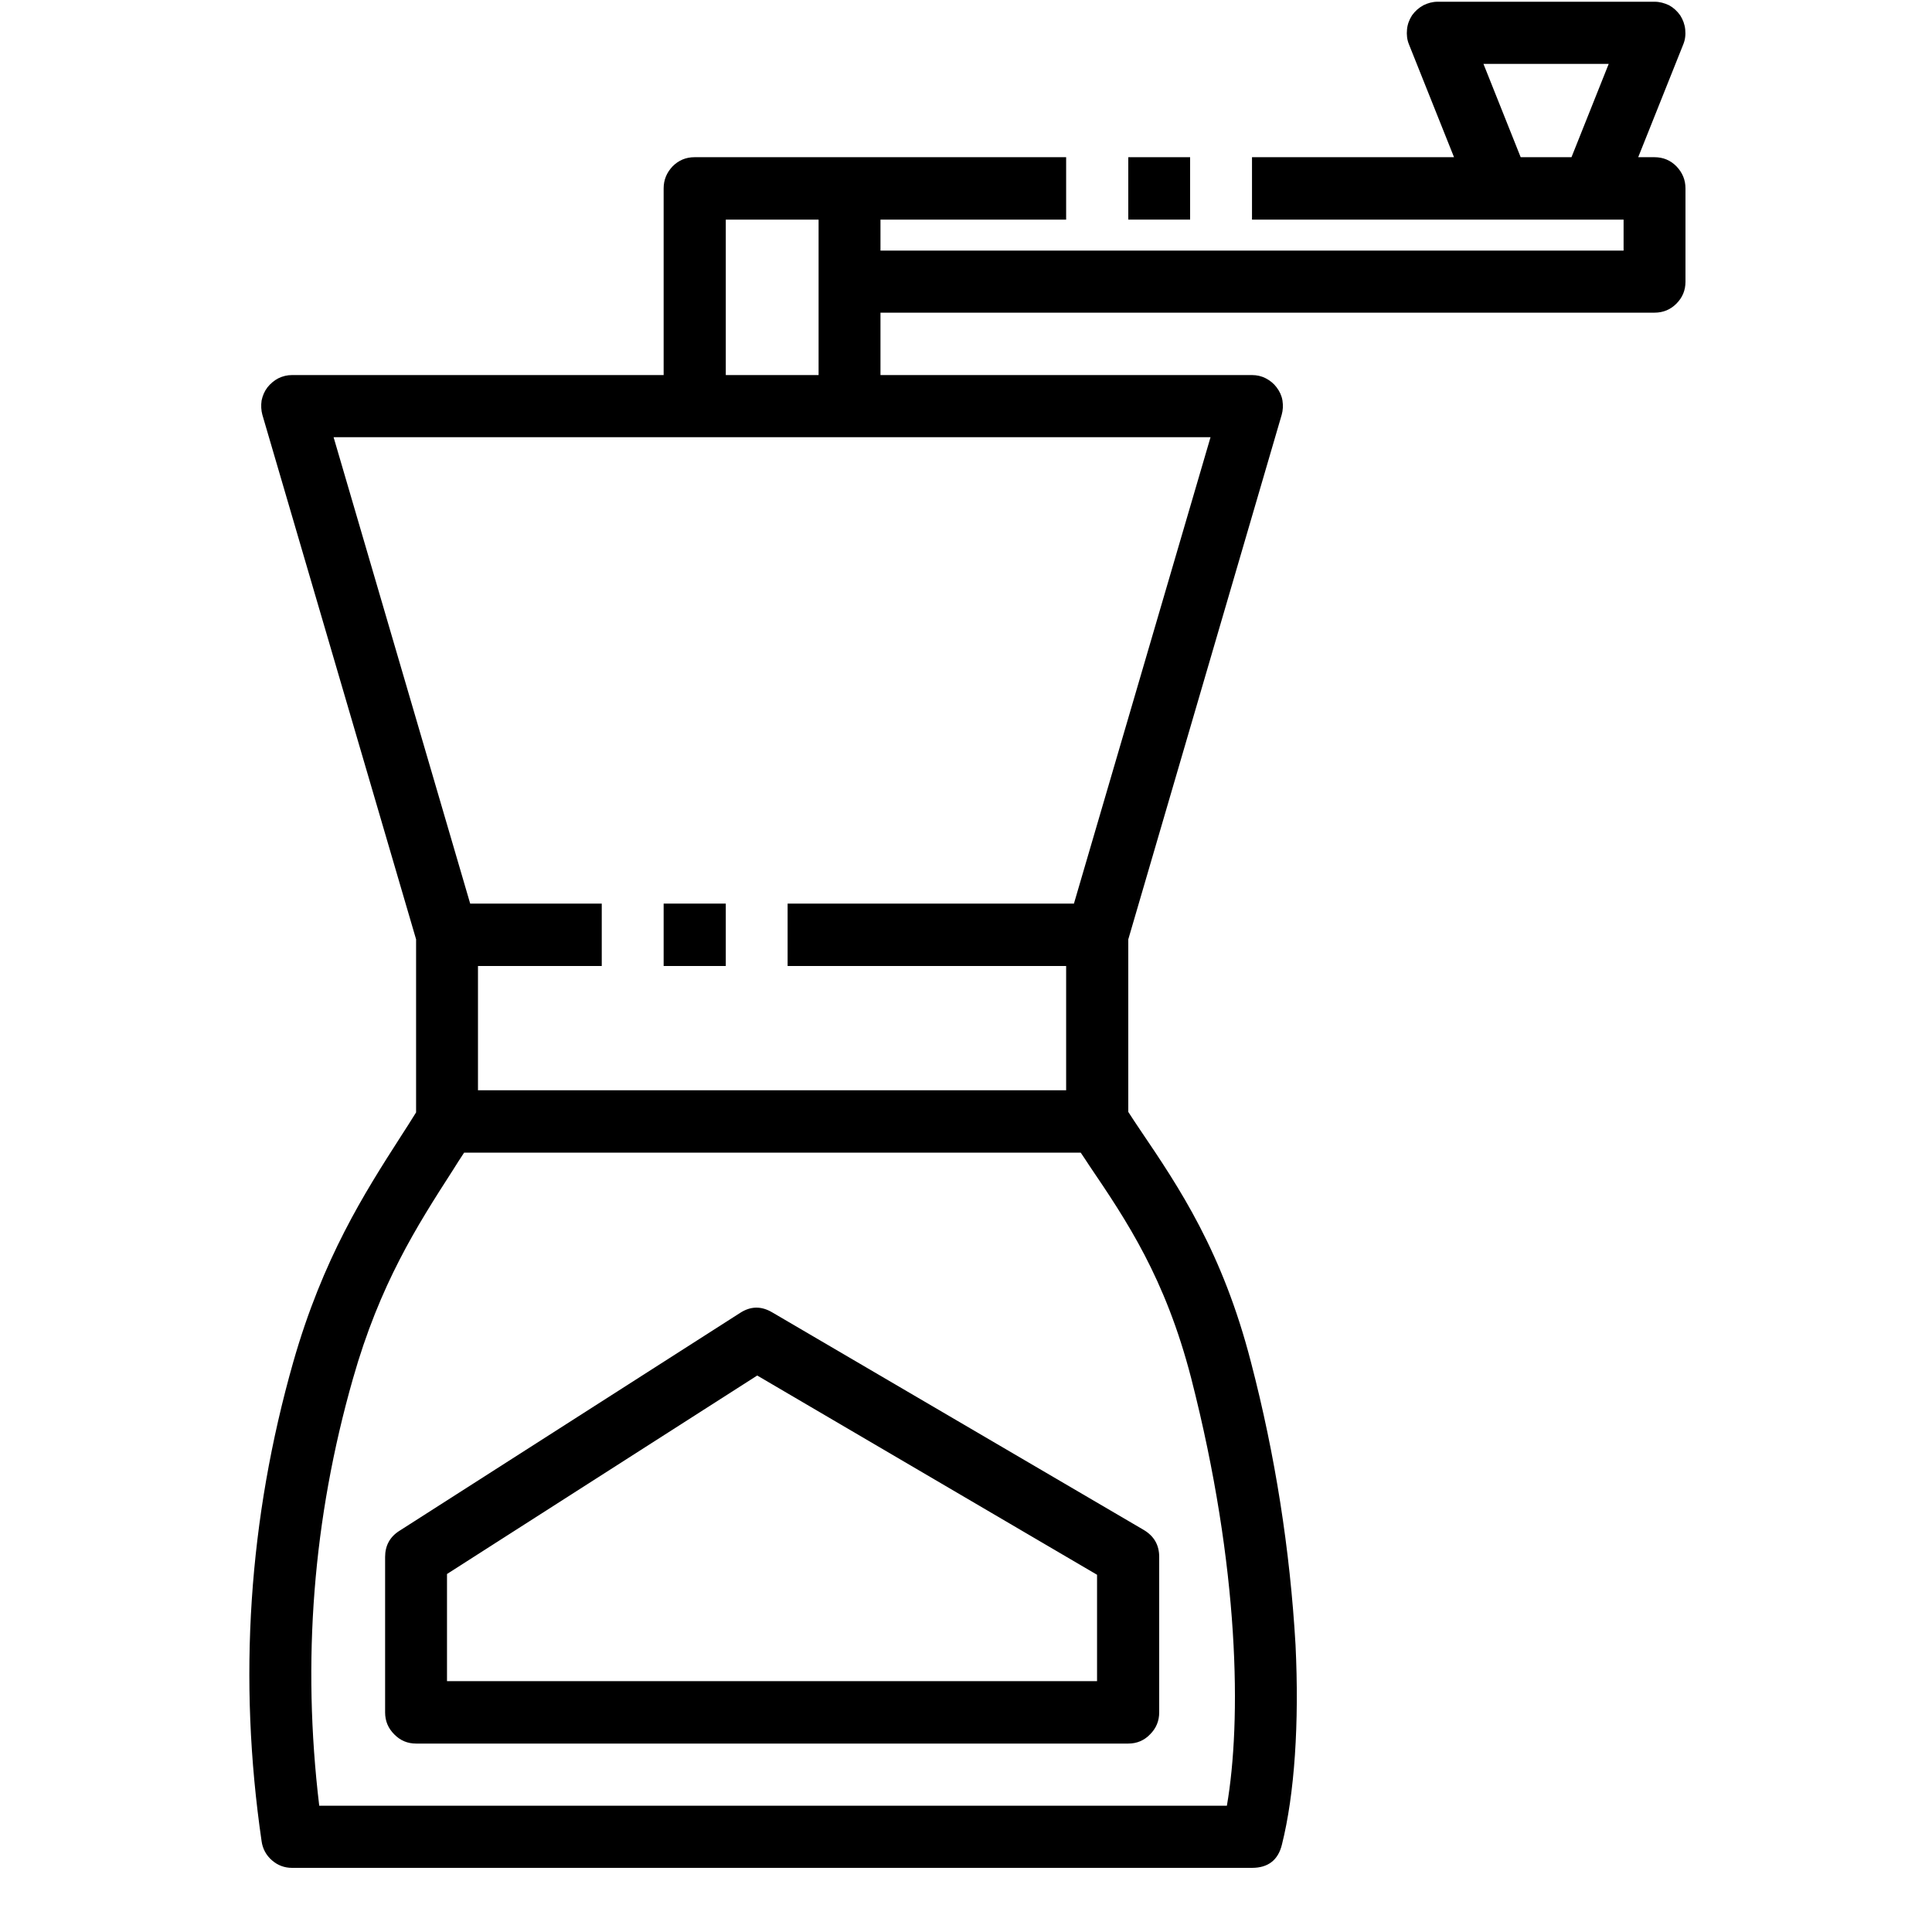
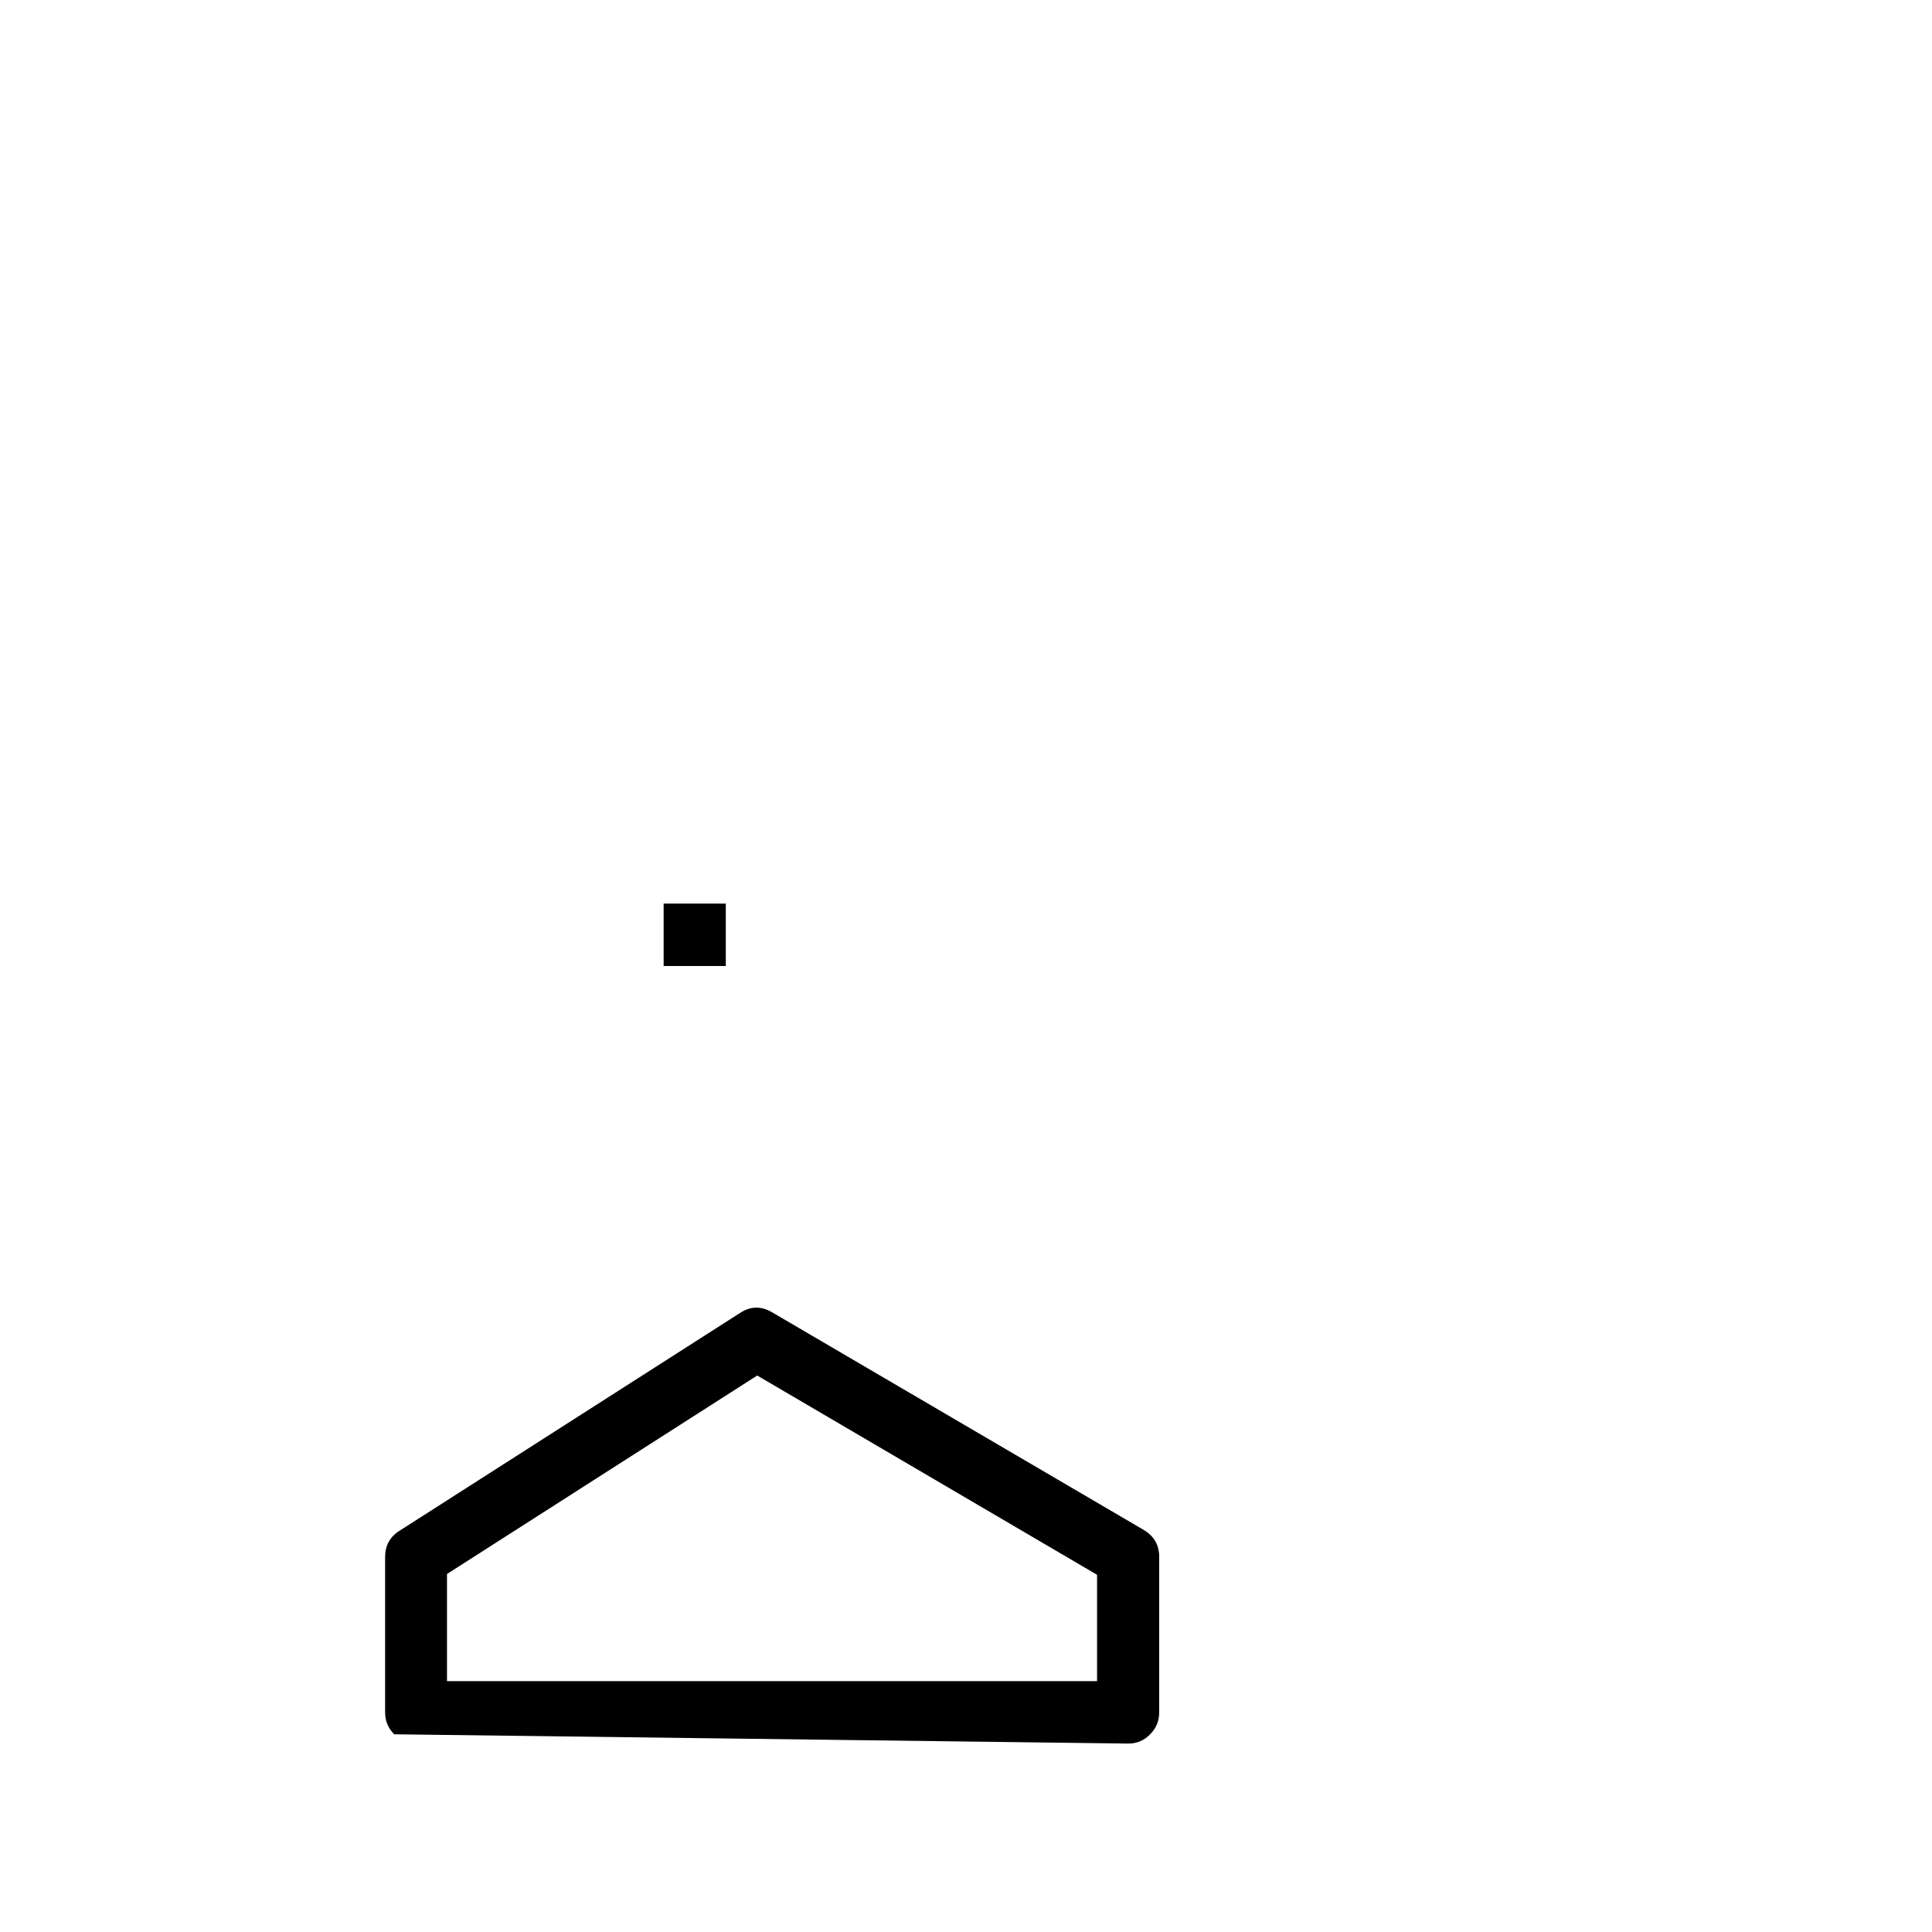
<svg xmlns="http://www.w3.org/2000/svg" width="40" zoomAndPan="magnify" viewBox="0 0 30 30" height="40" preserveAspectRatio="xMidYMid meet" version="1.0">
  <defs>
    <clipPath id="aa51113c7f">
-       <path d="M 3.695 0 L 26.195 0 L 26.195 29.031 L 3.695 29.031 Z M 3.695 0 " clip-rule="nonzero" />
-     </clipPath>
+       </clipPath>
  </defs>
  <path fill="#000000" d="M 10.305 14.031 L 11.27 14.031 L 11.27 15 L 10.305 15 Z M 10.305 14.031 " fill-opacity="1" fill-rule="nonzero" />
-   <path fill="#000000" d="M 11.492 20.387 L 6.203 23.77 C 6.055 23.863 5.98 24 5.98 24.176 L 5.98 26.59 C 5.98 26.723 6.027 26.836 6.121 26.93 C 6.215 27.027 6.328 27.074 6.461 27.074 L 17.52 27.074 C 17.652 27.074 17.766 27.027 17.859 26.93 C 17.953 26.836 18 26.723 18 26.59 L 18 24.176 C 18 23.988 17.918 23.852 17.762 23.758 L 11.992 20.379 C 11.82 20.277 11.656 20.281 11.492 20.387 Z M 17.035 26.105 L 6.941 26.105 L 6.941 24.441 L 11.758 21.359 L 17.035 24.453 Z M 17.035 26.105 " fill-opacity="1" fill-rule="nonzero" />
-   <path fill="#000000" d="M 17.52 2.441 L 18.48 2.441 L 18.48 3.41 L 17.52 3.41 Z M 17.52 2.441 " fill-opacity="1" fill-rule="nonzero" />
+   <path fill="#000000" d="M 11.492 20.387 L 6.203 23.77 C 6.055 23.863 5.98 24 5.98 24.176 L 5.98 26.59 C 5.98 26.723 6.027 26.836 6.121 26.93 L 17.52 27.074 C 17.652 27.074 17.766 27.027 17.859 26.93 C 17.953 26.836 18 26.723 18 26.59 L 18 24.176 C 18 23.988 17.918 23.852 17.762 23.758 L 11.992 20.379 C 11.82 20.277 11.656 20.281 11.492 20.387 Z M 17.035 26.105 L 6.941 26.105 L 6.941 24.441 L 11.758 21.359 L 17.035 24.453 Z M 17.035 26.105 " fill-opacity="1" fill-rule="nonzero" />
  <g clip-path="url(#aa51113c7f)">
    <path fill="#000000" d="M 25.691 2.441 L 25.438 2.441 L 26.137 0.691 C 26.168 0.617 26.176 0.539 26.168 0.457 C 26.16 0.379 26.133 0.305 26.09 0.238 C 26.043 0.172 25.988 0.121 25.918 0.082 C 25.844 0.047 25.77 0.027 25.691 0.027 L 22.324 0.027 C 22.246 0.027 22.172 0.047 22.102 0.082 C 22.031 0.121 21.973 0.172 21.926 0.238 C 21.883 0.305 21.855 0.379 21.848 0.457 C 21.84 0.539 21.848 0.617 21.879 0.691 L 22.578 2.441 L 19.441 2.441 L 19.441 3.41 L 25.211 3.41 L 25.211 3.891 L 13.672 3.891 L 13.672 3.41 L 16.555 3.41 L 16.555 2.441 L 10.785 2.441 C 10.652 2.441 10.539 2.488 10.445 2.582 C 10.352 2.68 10.305 2.793 10.305 2.926 L 10.305 5.824 L 4.535 5.824 C 4.461 5.824 4.391 5.84 4.32 5.875 C 4.254 5.91 4.199 5.957 4.152 6.016 C 4.105 6.078 4.078 6.145 4.062 6.219 C 4.051 6.297 4.055 6.371 4.074 6.441 L 6.461 14.586 L 6.461 17.273 C 6.383 17.398 6.305 17.523 6.223 17.648 C 5.656 18.531 5.016 19.535 4.555 21.145 C 3.859 23.59 3.695 26.074 4.062 28.59 C 4.078 28.707 4.133 28.809 4.223 28.887 C 4.312 28.965 4.418 29.004 4.535 29.004 L 19.441 29.004 C 19.691 29.004 19.848 28.883 19.906 28.641 C 20.102 27.859 20.176 26.758 20.117 25.543 C 20.031 24.059 19.801 22.594 19.426 21.156 C 18.984 19.438 18.309 18.438 17.711 17.555 C 17.645 17.457 17.582 17.363 17.52 17.266 L 17.52 14.586 L 19.902 6.441 C 19.922 6.371 19.926 6.297 19.914 6.219 C 19.902 6.145 19.871 6.078 19.824 6.016 C 19.781 5.957 19.723 5.91 19.656 5.875 C 19.59 5.84 19.516 5.824 19.441 5.824 L 13.672 5.824 L 13.672 4.855 L 25.691 4.855 C 25.824 4.855 25.938 4.809 26.031 4.715 C 26.125 4.621 26.172 4.508 26.172 4.375 L 26.172 2.926 C 26.172 2.793 26.125 2.68 26.031 2.582 C 25.938 2.488 25.824 2.441 25.691 2.441 Z M 18.496 21.398 C 19.254 24.352 19.277 26.73 19.051 28.039 L 4.957 28.039 C 4.688 25.793 4.859 23.586 5.48 21.41 C 5.898 19.938 6.473 19.039 7.031 18.172 C 7.086 18.082 7.148 17.988 7.207 17.898 L 16.781 17.898 C 16.824 17.961 16.871 18.031 16.914 18.098 C 17.496 18.957 18.094 19.844 18.496 21.398 Z M 16.676 14.031 L 12.23 14.031 L 12.23 15 L 16.555 15 L 16.555 16.93 L 7.422 16.93 L 7.422 15 L 9.344 15 L 9.344 14.031 L 7.301 14.031 L 5.18 6.789 L 18.797 6.789 Z M 11.27 5.824 L 11.27 3.41 L 12.711 3.41 L 12.711 5.824 Z M 23.77 2.441 L 23.613 2.441 L 23.035 0.992 L 24.98 0.992 L 24.402 2.441 Z M 23.77 2.441 " fill-opacity="1" fill-rule="nonzero" />
  </g>
</svg>